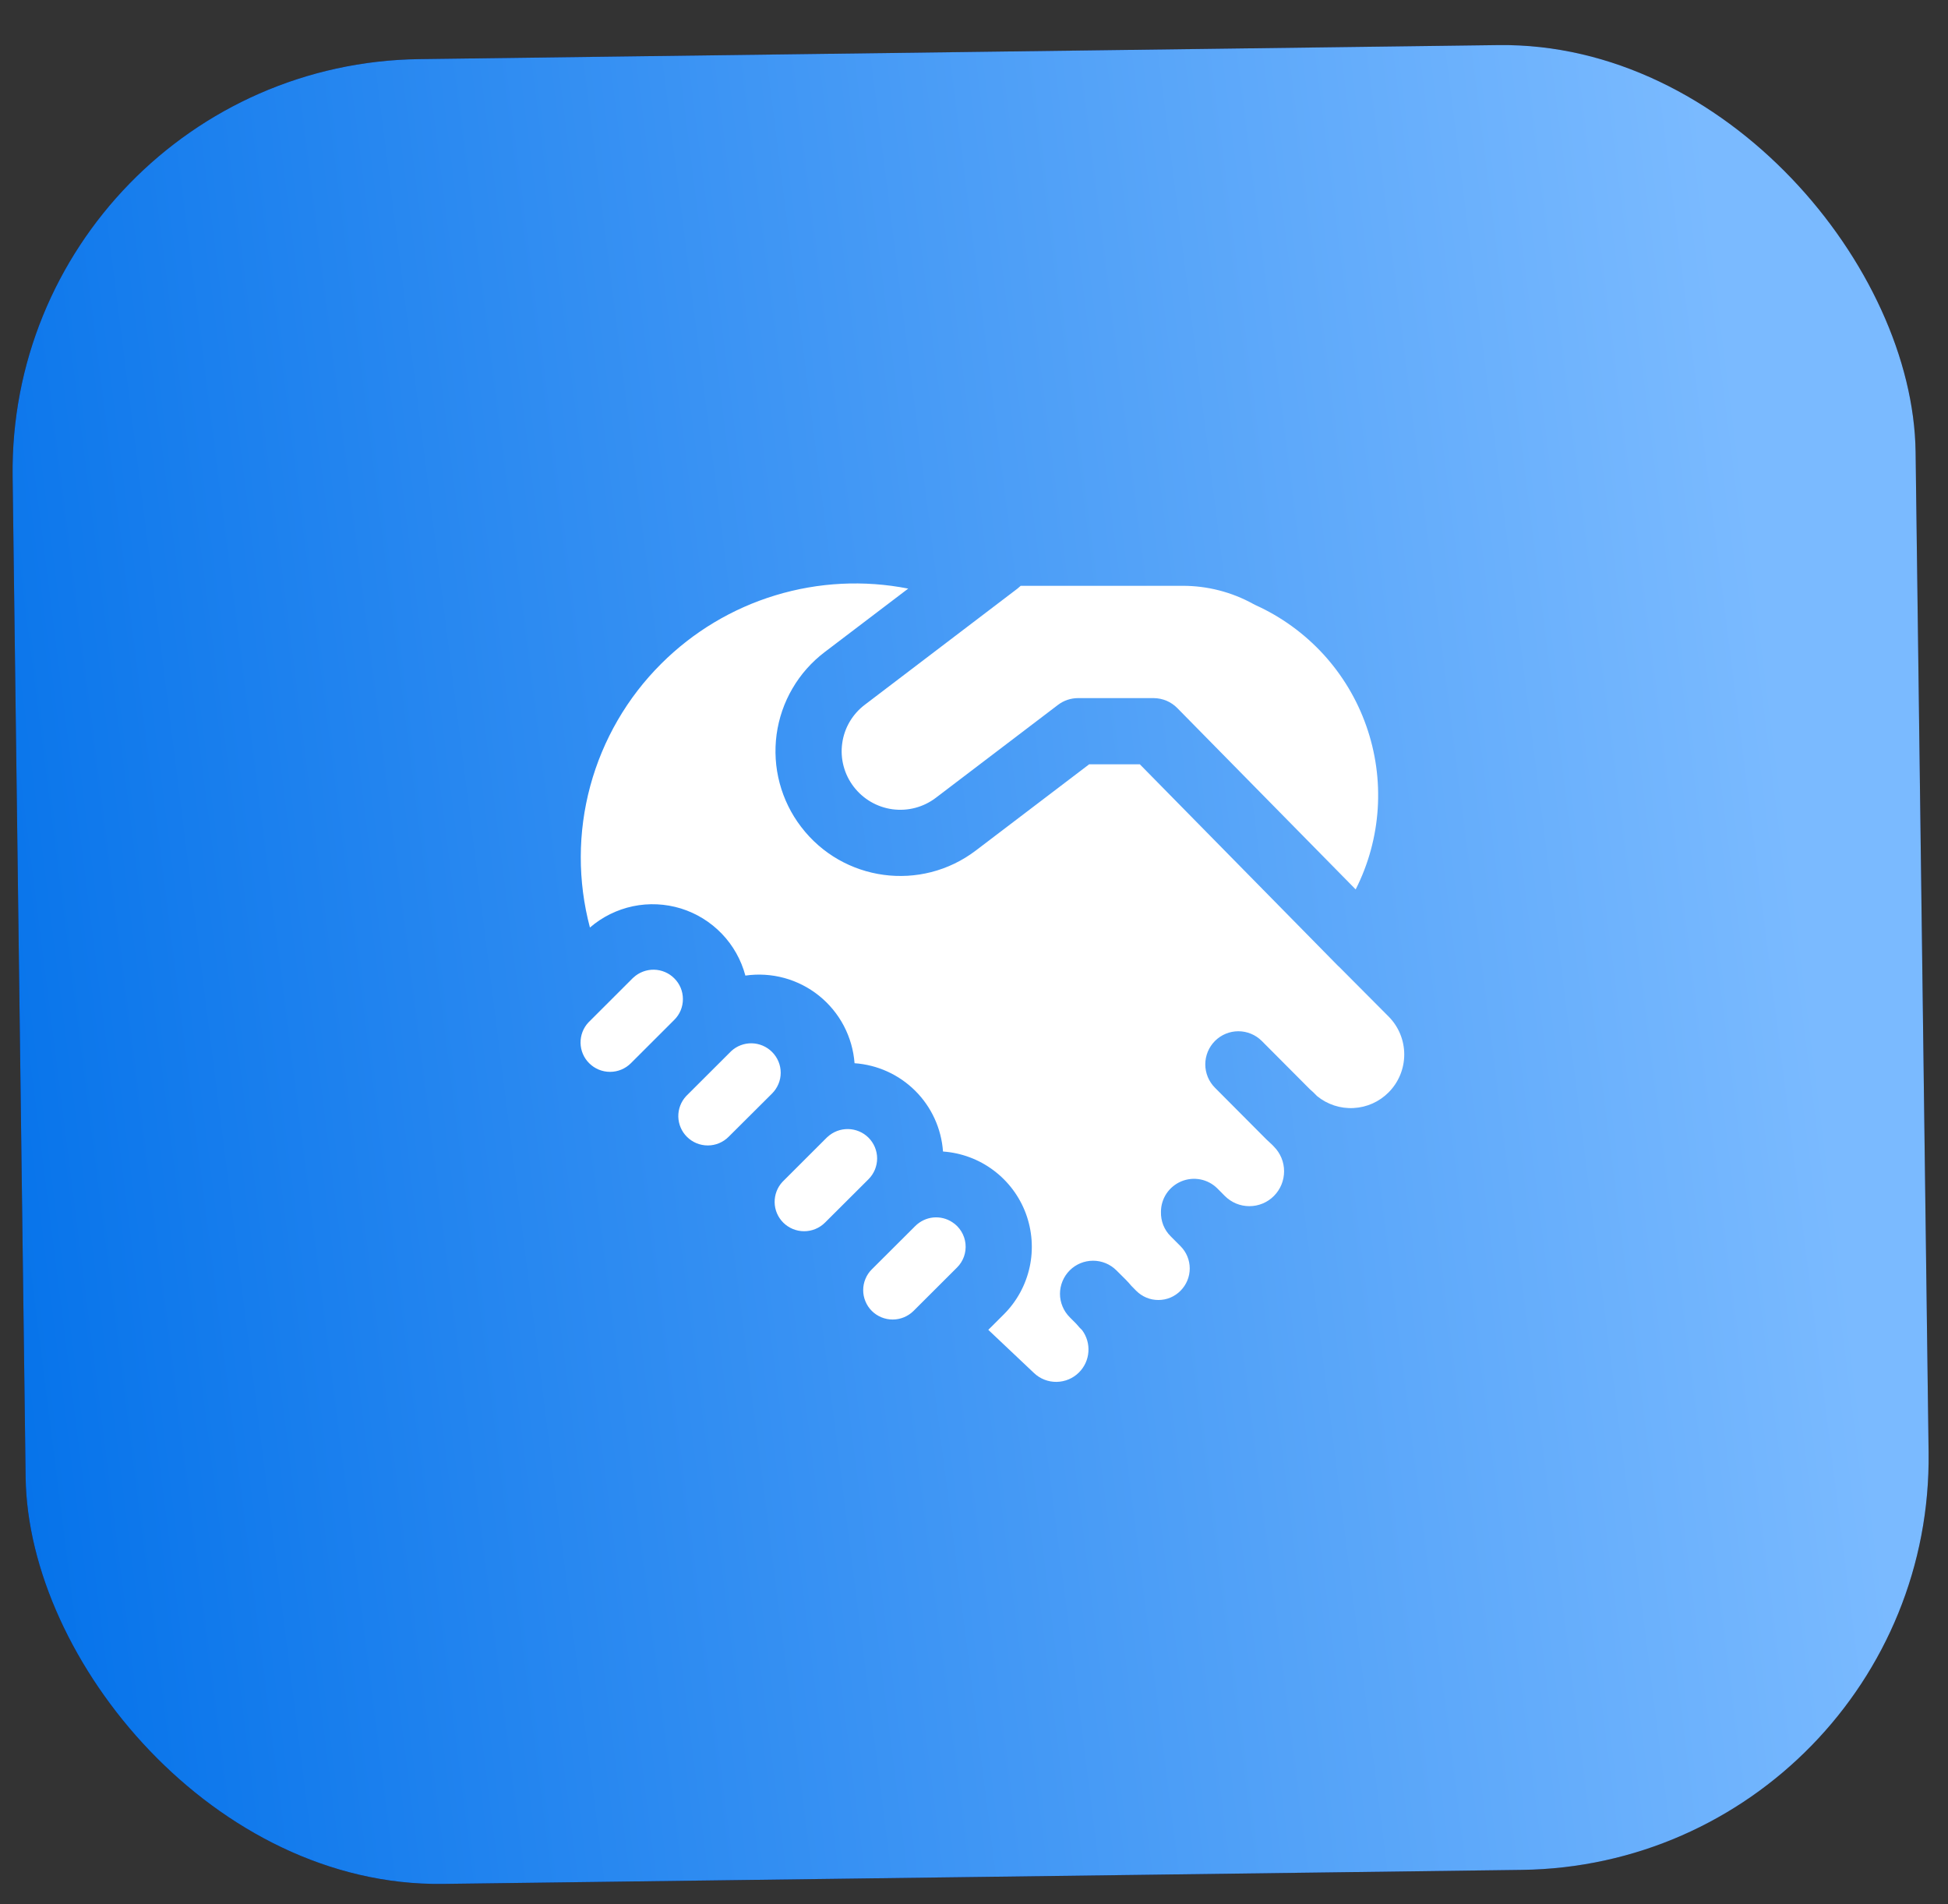
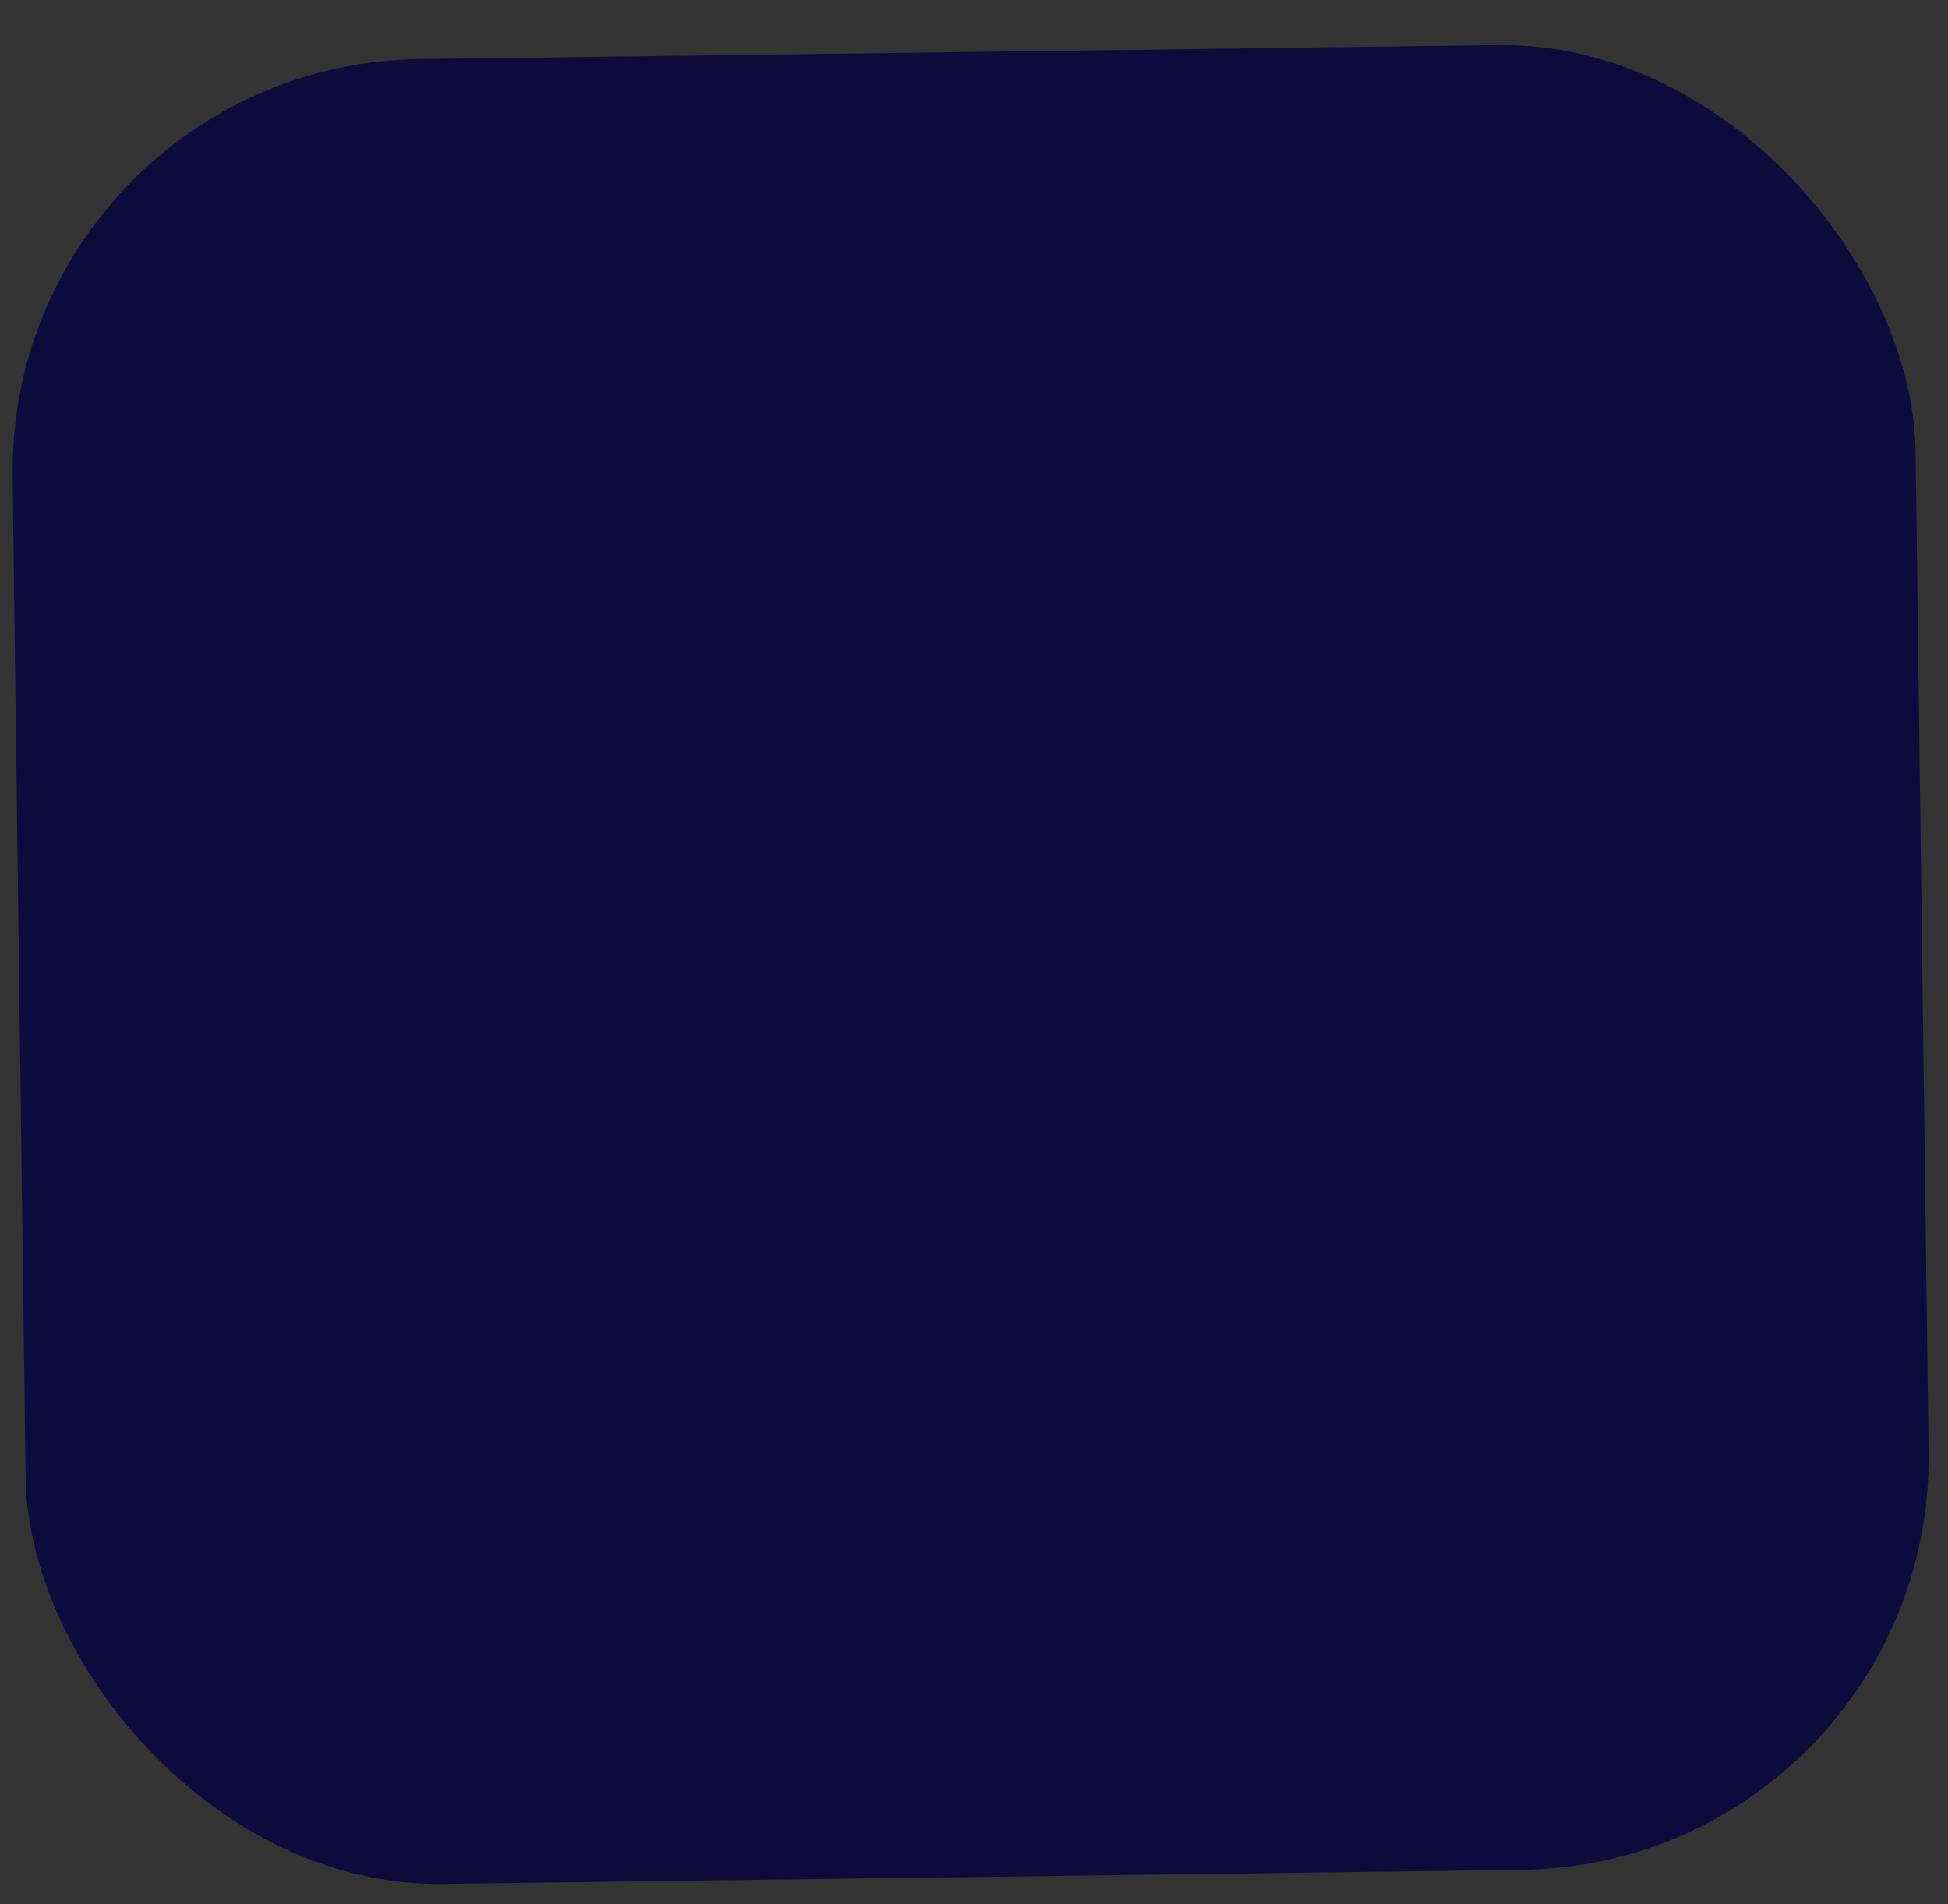
<svg xmlns="http://www.w3.org/2000/svg" width="44" height="43" viewBox="0 0 44 43" fill="none">
  <rect x="0" y="0" width="44" height="43" fill="#333333" stroke="none" />
  <rect width="42.983" height="41.208" rx="9.306" transform="matrix(1 -0.013 0.013 1 0.164 1.456)" fill="#0E0C3D" />
-   <rect width="42.983" height="41.208" rx="9.306" transform="matrix(1 -0.013 0.013 1 0.164 1.456)" fill="url(#paint0_linear_222_352)" />
-   <path d="M20.514 13.292C19.517 13.096 18.486 13.148 17.513 13.444C16.541 13.739 15.655 14.27 14.936 14.988C14.168 15.752 13.615 16.706 13.332 17.751C13.049 18.797 13.047 19.899 13.325 20.946C13.603 20.706 13.937 20.541 14.297 20.465C14.657 20.39 15.03 20.408 15.381 20.516C15.732 20.625 16.049 20.821 16.304 21.086C16.559 21.351 16.741 21.676 16.836 22.031C17.129 21.989 17.428 22.007 17.714 22.085C18 22.163 18.267 22.299 18.499 22.485C18.73 22.671 18.921 22.902 19.059 23.164C19.197 23.427 19.28 23.715 19.302 24.01C19.819 24.046 20.306 24.267 20.674 24.634C21.041 25 21.263 25.487 21.3 26.004C21.713 26.033 22.109 26.18 22.44 26.428C22.772 26.676 23.025 27.013 23.17 27.401C23.314 27.789 23.345 28.21 23.257 28.614C23.169 29.018 22.967 29.389 22.674 29.681L22.323 30.031L23.356 31.007C23.494 31.138 23.677 31.209 23.867 31.206C24.057 31.203 24.238 31.127 24.372 30.992C24.496 30.868 24.572 30.703 24.584 30.527C24.597 30.352 24.546 30.178 24.441 30.037L24.384 29.98L24.314 29.899L24.163 29.747C24.093 29.677 24.038 29.595 24 29.504C23.962 29.413 23.942 29.316 23.942 29.217C23.942 29.119 23.962 29.021 24 28.93C24.038 28.839 24.093 28.757 24.163 28.687C24.303 28.548 24.492 28.47 24.69 28.47C24.887 28.47 25.076 28.548 25.216 28.687L25.426 28.896C25.471 28.941 25.512 28.987 25.551 29.034L25.663 29.148C25.729 29.214 25.807 29.267 25.893 29.303C25.979 29.339 26.071 29.357 26.164 29.357C26.257 29.357 26.35 29.339 26.436 29.303C26.522 29.267 26.599 29.214 26.665 29.148C26.798 29.014 26.873 28.833 26.873 28.645C26.873 28.456 26.798 28.275 26.665 28.142L26.441 27.917C26.369 27.846 26.313 27.76 26.275 27.666C26.238 27.571 26.22 27.47 26.223 27.369C26.222 27.221 26.266 27.077 26.347 26.954C26.429 26.831 26.546 26.735 26.682 26.678C26.818 26.621 26.968 26.606 27.113 26.634C27.258 26.662 27.391 26.733 27.496 26.837L27.665 27.007C27.738 27.08 27.824 27.138 27.919 27.178C28.015 27.218 28.117 27.238 28.22 27.238C28.323 27.238 28.425 27.218 28.521 27.178C28.616 27.138 28.703 27.08 28.775 27.007C28.922 26.859 29.004 26.659 29.004 26.45C29.004 26.242 28.922 26.042 28.775 25.894L28.738 25.855L28.602 25.728L27.444 24.565C27.374 24.495 27.319 24.413 27.281 24.322C27.244 24.231 27.224 24.134 27.224 24.036C27.224 23.937 27.244 23.84 27.281 23.749C27.319 23.658 27.374 23.576 27.444 23.506C27.584 23.367 27.773 23.288 27.971 23.288C28.169 23.288 28.359 23.367 28.499 23.506L29.587 24.598L29.66 24.663L29.75 24.753C29.982 24.942 30.275 25.038 30.573 25.022C30.872 25.007 31.154 24.881 31.364 24.669C31.591 24.442 31.718 24.134 31.718 23.812C31.718 23.491 31.591 23.183 31.364 22.955L30.261 21.847L30.218 21.807L25.746 17.26H24.601L22.042 19.206C20.804 20.148 19.037 19.909 18.094 18.671C17.869 18.377 17.705 18.042 17.61 17.684C17.515 17.327 17.492 16.954 17.541 16.587C17.591 16.221 17.712 15.867 17.899 15.548C18.085 15.228 18.333 14.949 18.628 14.725L20.514 13.292ZM26.06 15.765C26.159 15.766 26.257 15.786 26.348 15.824C26.439 15.863 26.522 15.919 26.592 15.99L30.621 20.085C30.909 19.517 31.078 18.897 31.119 18.262C31.16 17.628 31.072 16.991 30.86 16.391C30.649 15.791 30.318 15.24 29.888 14.771C29.457 14.303 28.937 13.926 28.357 13.664L28.305 13.637C27.818 13.369 27.272 13.229 26.717 13.229H23.055L22.982 13.292L19.534 15.915C19.395 16.02 19.279 16.151 19.191 16.3C19.103 16.45 19.046 16.616 19.023 16.788C18.999 16.96 19.01 17.135 19.055 17.303C19.099 17.47 19.177 17.628 19.282 17.765C19.495 18.044 19.81 18.228 20.158 18.275C20.506 18.322 20.858 18.229 21.137 18.017L23.897 15.918C24.026 15.819 24.185 15.766 24.348 15.765H26.06ZM19.616 26.631L18.634 27.61C18.509 27.734 18.34 27.804 18.163 27.804C17.986 27.804 17.817 27.734 17.692 27.61C17.57 27.488 17.5 27.325 17.497 27.153C17.494 26.981 17.557 26.815 17.674 26.689L17.694 26.669L18.674 25.69L18.692 25.674C18.819 25.557 18.985 25.494 19.157 25.497C19.329 25.5 19.494 25.569 19.616 25.69C19.678 25.752 19.727 25.825 19.761 25.906C19.794 25.986 19.812 26.073 19.812 26.16C19.812 26.248 19.794 26.334 19.761 26.415C19.727 26.496 19.678 26.569 19.616 26.631ZM19.692 29.604C19.817 29.728 19.986 29.798 20.163 29.798C20.339 29.798 20.509 29.728 20.634 29.604L21.616 28.624C21.686 28.555 21.739 28.471 21.773 28.378C21.806 28.285 21.818 28.186 21.808 28.088C21.798 27.989 21.766 27.895 21.715 27.811C21.663 27.726 21.594 27.654 21.511 27.601C21.383 27.516 21.23 27.479 21.078 27.494C20.925 27.51 20.783 27.578 20.674 27.686L19.692 28.665C19.63 28.726 19.581 28.799 19.548 28.88C19.514 28.961 19.497 29.047 19.497 29.134C19.497 29.221 19.514 29.308 19.548 29.388C19.581 29.469 19.63 29.542 19.692 29.604ZM15.23 23.031L14.25 24.01C14.125 24.135 13.956 24.205 13.779 24.205C13.602 24.205 13.433 24.135 13.308 24.01C13.186 23.889 13.116 23.725 13.113 23.553C13.11 23.382 13.173 23.215 13.29 23.09L13.31 23.07L14.29 22.091L14.308 22.075C14.434 21.958 14.601 21.895 14.773 21.898C14.945 21.902 15.109 21.971 15.23 22.093C15.292 22.154 15.341 22.227 15.375 22.308C15.408 22.388 15.425 22.475 15.425 22.562C15.425 22.649 15.408 22.735 15.375 22.816C15.341 22.897 15.292 22.97 15.23 23.031ZM17.438 24.695L16.457 25.672C16.332 25.797 16.163 25.867 15.987 25.867C15.81 25.867 15.641 25.797 15.516 25.672C15.394 25.551 15.325 25.388 15.321 25.216C15.318 25.045 15.381 24.879 15.498 24.753L15.517 24.734L16.498 23.755L16.516 23.737C16.642 23.62 16.809 23.557 16.98 23.56C17.152 23.564 17.316 23.633 17.438 23.755C17.5 23.816 17.549 23.89 17.583 23.97C17.617 24.051 17.634 24.137 17.634 24.225C17.634 24.312 17.617 24.399 17.583 24.479C17.549 24.56 17.5 24.633 17.438 24.695Z" fill="white" />
  <defs>
    <linearGradient id="paint0_linear_222_352" x1="36.121" y1="-17.21" x2="-5.205" y2="-12.537" gradientUnits="userSpaceOnUse">
      <stop stop-color="#7ABAFF" />
      <stop offset="1" stop-color="#0673EA" />
    </linearGradient>
  </defs>
</svg>